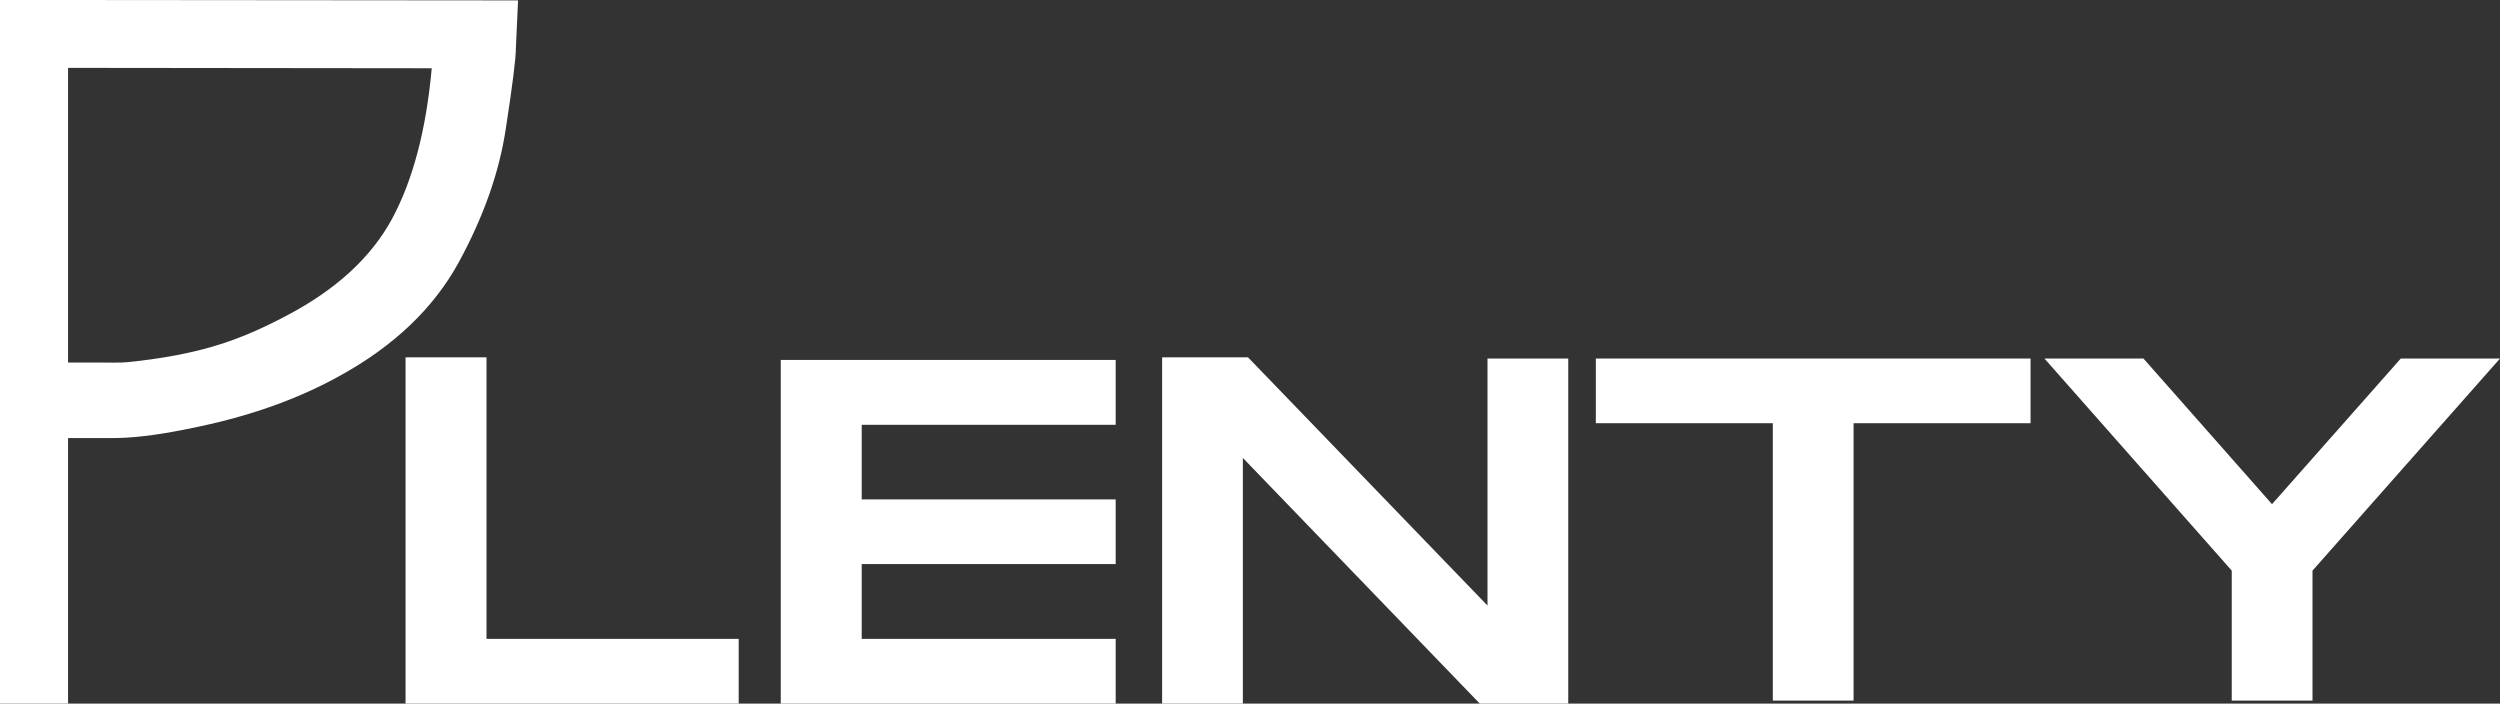
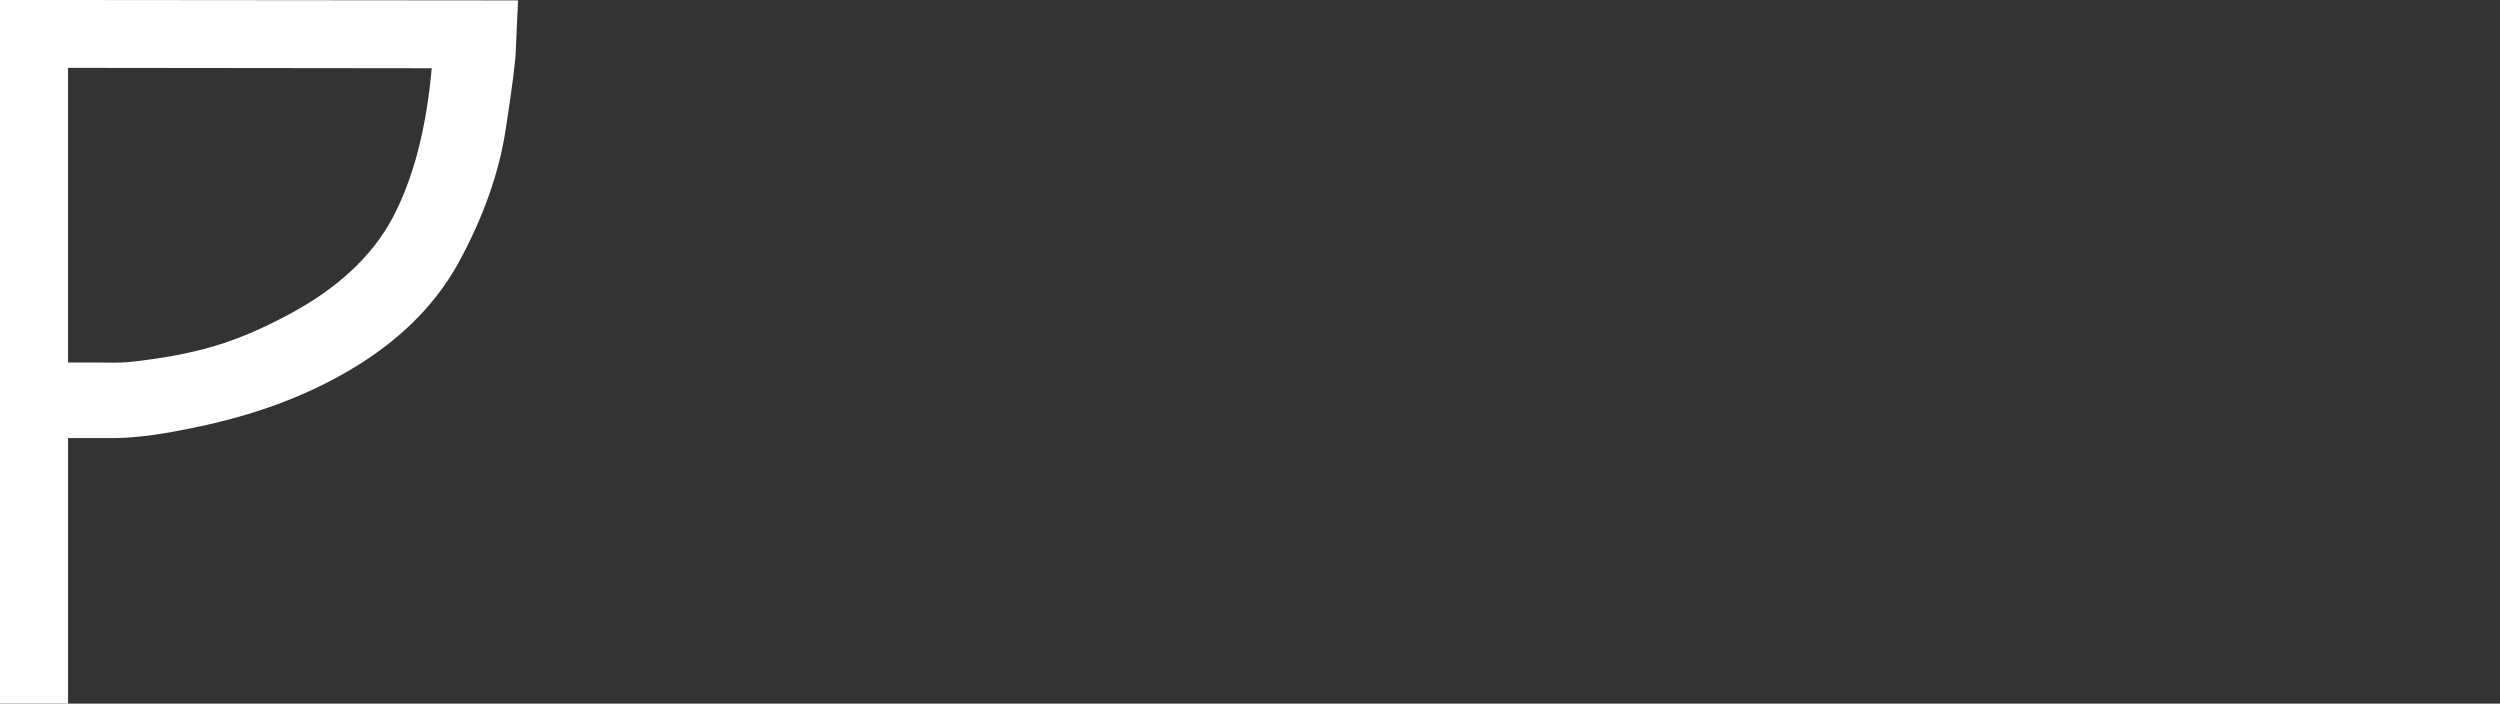
<svg xmlns="http://www.w3.org/2000/svg" enable-background="new 0 0 126 35.46" viewBox="0 0 126 35.46">
  <rect x="0" y="0" width="126" height="35.46" fill="#333333" stroke="none" />
  <g fill="#fff">
-     <path d="m24.52 18.01h-4.08v17.45h16.79v-3.26h-12.71z" />
-     <path d="m39.35 35.46h16.88v-3.26h-12.8v-3.77h12.8v-3.26h-12.8v-3.76h12.8v-3.27h-16.88z" />
-     <path d="m80.43 21.33h8.92v13.98h4.07v-13.98h8.92v-3.26h-21.91z" />
-     <path d="m121 18.07-6.49 7.34-6.48-7.34h-4.99l9.44 10.69v6.55h4.07v-6.55l9.45-10.69z" />
-     <path d="m74.97 30.52-12.07-12.51h-4.33v17.45h4.07v-12.38l11.94 12.38h4.46v-17.39h-4.07z" />
    <path d="m23.11 13.24c1.25-2.29 2.05-4.54 2.38-6.74.34-2.2.51-3.55.51-4.07l.11-2.41-22.68-.02h-3.43v35.46h3.43v-13.38h2.22c.23 0 .45-.01.68-.02 1.26-.07 2.52-.31 3.75-.57 1.31-.28 2.6-.64 3.86-1.1 1.09-.4 2.16-.88 3.17-1.44 2.75-1.51 4.74-3.42 6-5.71m-8.65 2.66c-.68.36-1.38.7-2.09.99s-1.43.53-2.17.72c-.85.22-1.71.38-2.58.5-.23.03-.47.06-.7.09-.12.01-.24.03-.36.04-.56.06-1.15.03-1.72.03h-1.41v-14.85l18.33.02c-.28 3.11-.95 5.63-1.99 7.57-1.05 1.95-2.82 3.58-5.31 4.89" />
  </g>
</svg>